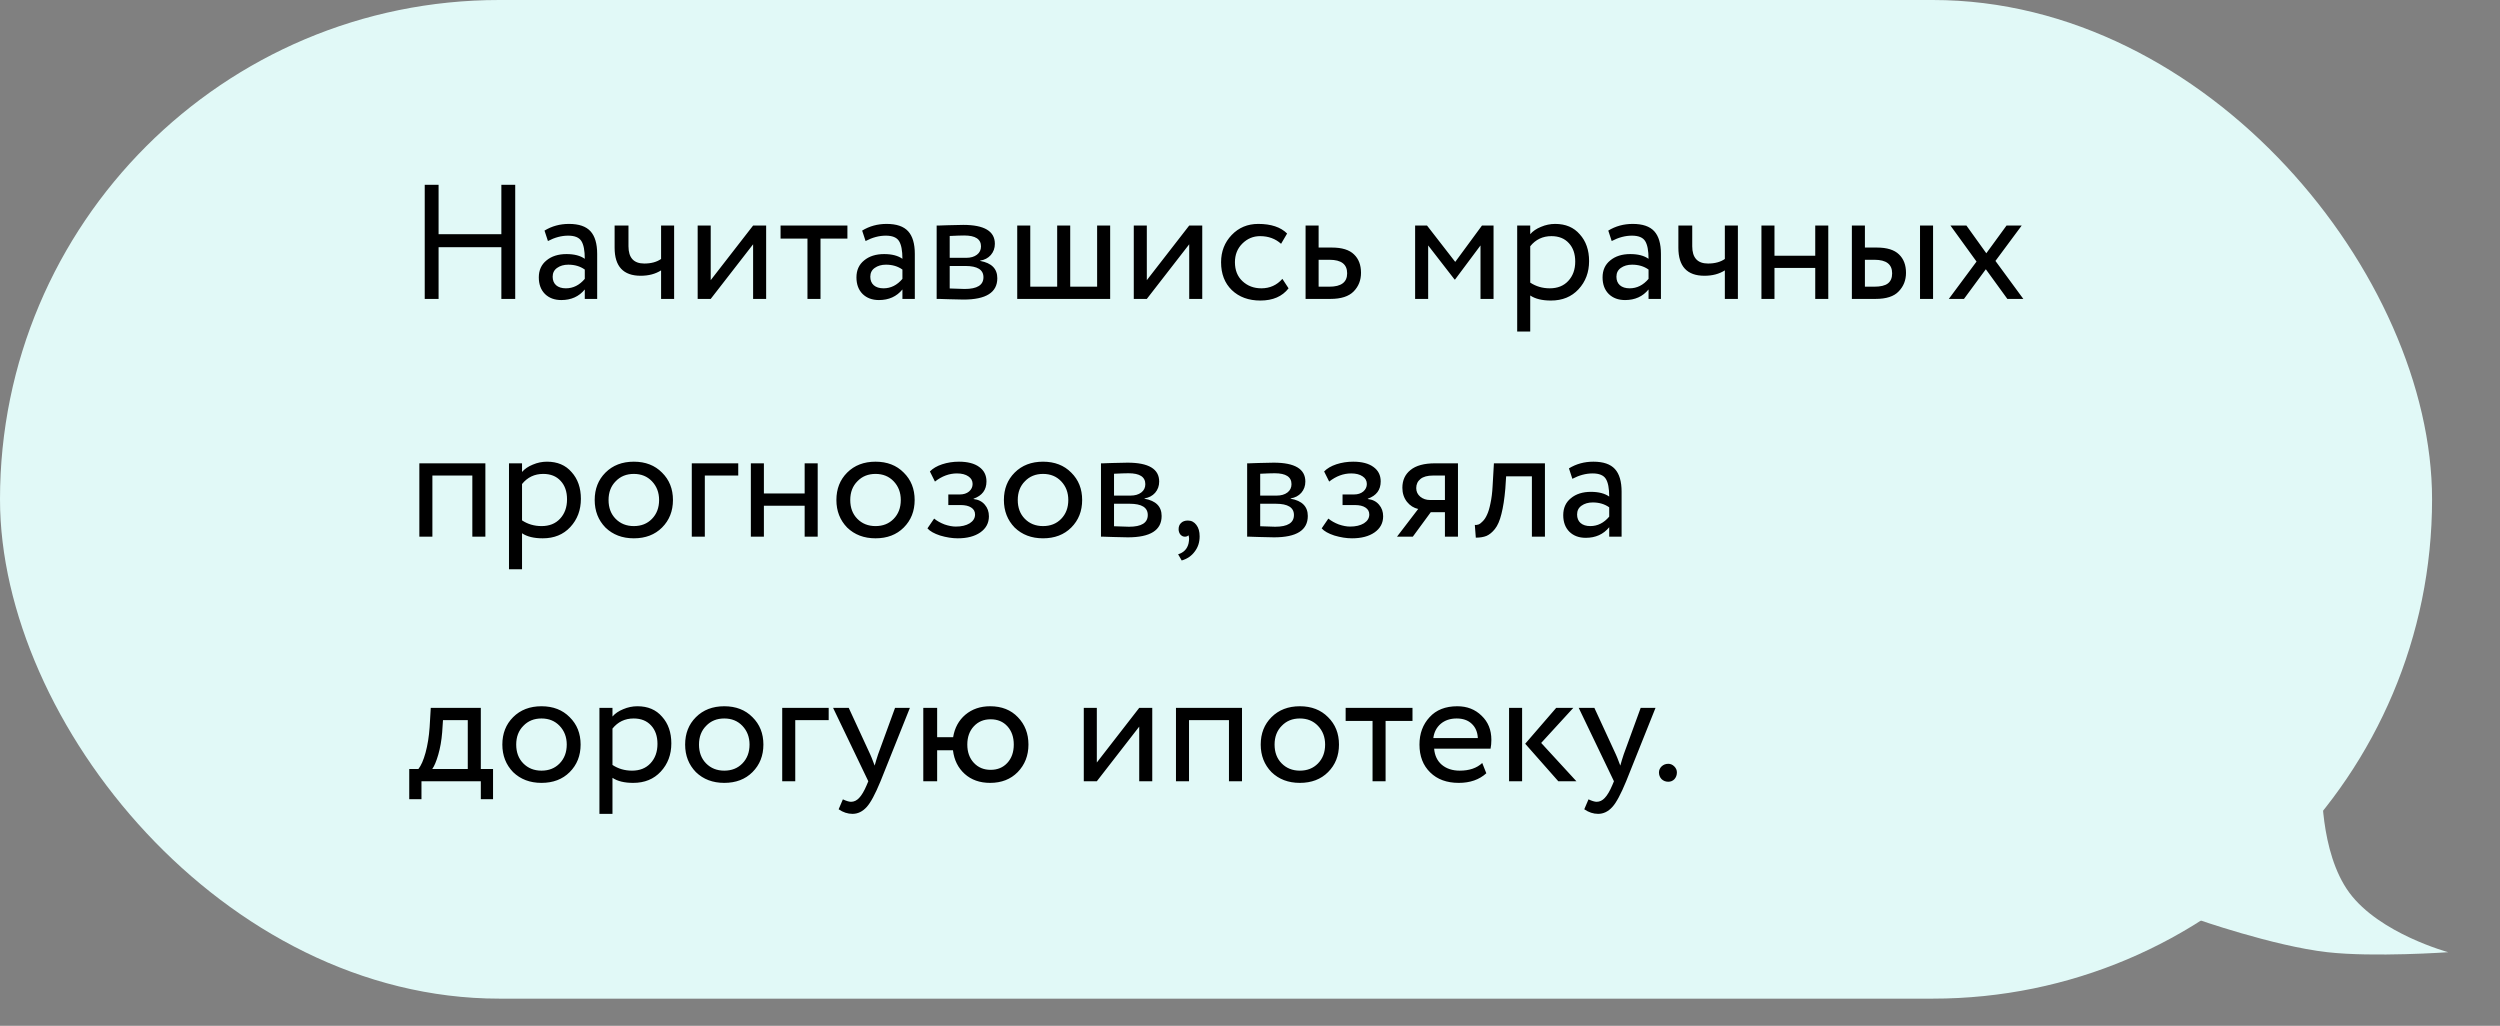
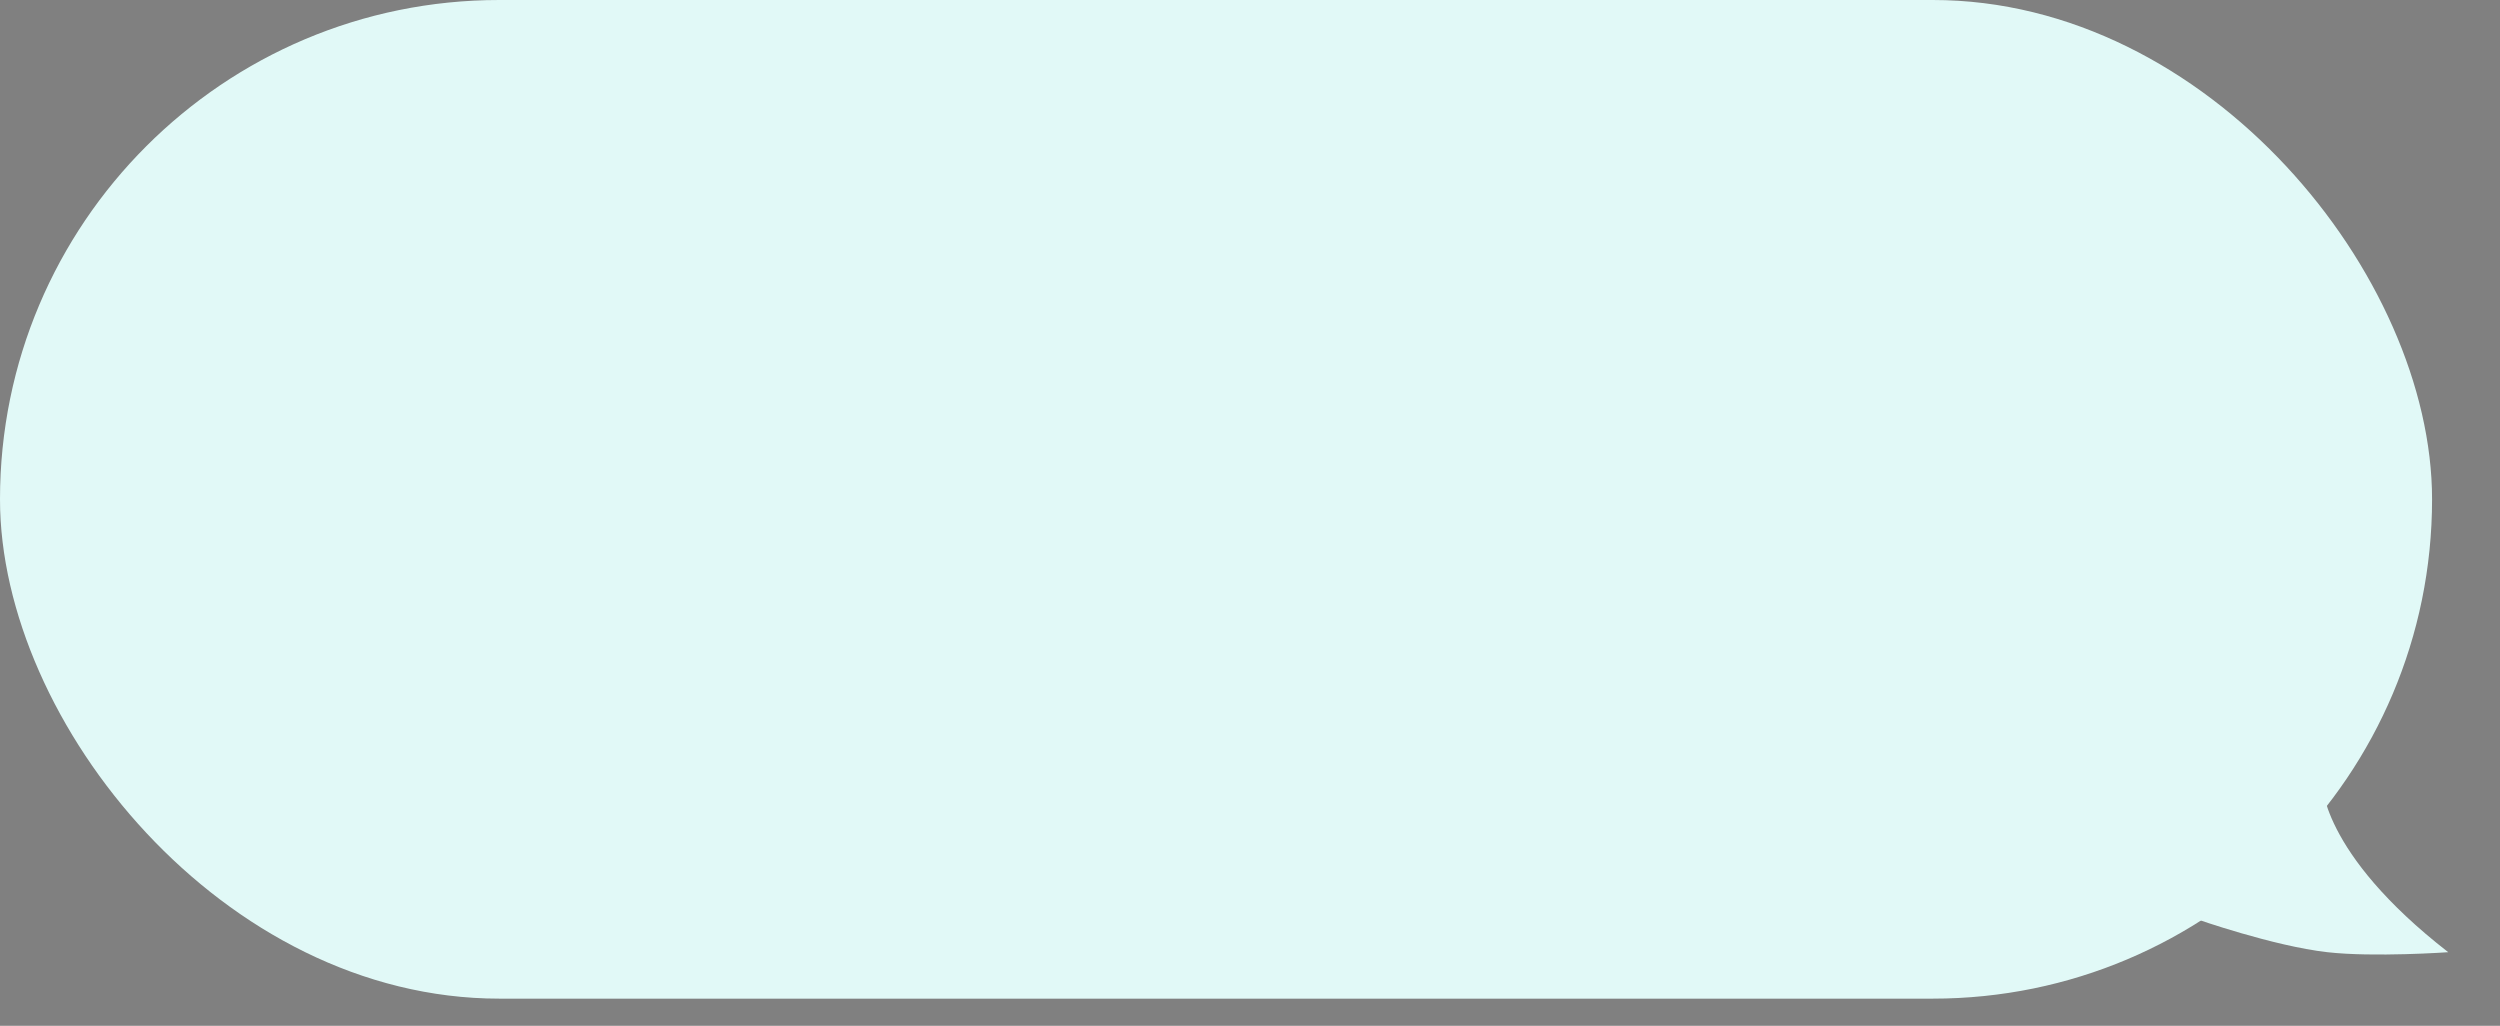
<svg xmlns="http://www.w3.org/2000/svg" width="368" height="151" viewBox="0 0 368 151" fill="none">
  <rect x="0" y="0" width="368" height="151" fill="#808080" stroke="none" />
-   <path d="M360.381 140.164C360.381 140.164 350.274 137.429 345.828 131.411C341.381 125.394 341.786 115 341.786 115L323.191 135.241C323.191 135.241 334.612 139.262 342.594 140.164C349.445 140.939 360.381 140.164 360.381 140.164Z" fill="#E1F9F7" />
+   <path d="M360.381 140.164C341.381 125.394 341.786 115 341.786 115L323.191 135.241C323.191 135.241 334.612 139.262 342.594 140.164C349.445 140.939 360.381 140.164 360.381 140.164Z" fill="#E1F9F7" />
  <rect width="358" height="147" rx="73.5" fill="#E1F9F7" />
-   <path d="M75.84 44H73.8V36.392H64.56V44H62.52V27.2H64.56V34.472H73.8V27.2H75.84V44ZM80.656 35.48L80.152 33.944C81.224 33.288 82.424 32.96 83.752 32.96C85.208 32.96 86.264 33.32 86.92 34.04C87.576 34.76 87.904 35.872 87.904 37.376V44H86.08V42.608C85.232 43.648 84.08 44.168 82.624 44.168C81.632 44.168 80.832 43.872 80.224 43.28C79.616 42.672 79.312 41.856 79.312 40.832C79.312 39.776 79.688 38.944 80.44 38.336C81.192 37.712 82.176 37.4 83.392 37.4C84.528 37.4 85.424 37.632 86.08 38.096C86.08 36.88 85.912 36.008 85.576 35.48C85.24 34.952 84.592 34.688 83.632 34.688C82.656 34.688 81.664 34.952 80.656 35.48ZM83.296 42.44C84.368 42.44 85.296 41.976 86.08 41.048V39.68C85.408 39.2 84.6 38.96 83.656 38.96C83 38.96 82.448 39.12 82 39.44C81.568 39.744 81.352 40.176 81.352 40.736C81.352 41.264 81.52 41.68 81.856 41.984C82.208 42.288 82.688 42.44 83.296 42.44ZM97.311 33.2H99.231V44H97.311V39.8C96.479 40.328 95.479 40.592 94.311 40.592C91.751 40.592 90.471 39.216 90.471 36.464V33.2H92.511V36.248C92.511 37.944 93.287 38.792 94.839 38.792C95.847 38.792 96.671 38.568 97.311 38.12V33.2ZM110.857 35.96L104.617 44H102.697V33.2H104.617V41.24L110.857 33.2H112.777V44H110.857V35.96ZM118.859 35.12H114.899V33.2H124.739V35.12H120.779V44H118.859V35.12ZM127.413 35.48L126.909 33.944C127.981 33.288 129.181 32.96 130.509 32.96C131.965 32.96 133.021 33.32 133.677 34.04C134.333 34.76 134.661 35.872 134.661 37.376V44H132.837V42.608C131.989 43.648 130.837 44.168 129.381 44.168C128.389 44.168 127.589 43.872 126.981 43.28C126.373 42.672 126.069 41.856 126.069 40.832C126.069 39.776 126.445 38.944 127.197 38.336C127.949 37.712 128.933 37.4 130.149 37.4C131.285 37.4 132.181 37.632 132.837 38.096C132.837 36.88 132.669 36.008 132.333 35.48C131.997 34.952 131.349 34.688 130.389 34.688C129.413 34.688 128.421 34.952 127.413 35.48ZM130.053 42.44C131.125 42.44 132.053 41.976 132.837 41.048V39.68C132.165 39.2 131.357 38.96 130.413 38.96C129.757 38.96 129.205 39.12 128.757 39.44C128.325 39.744 128.109 40.176 128.109 40.736C128.109 41.264 128.277 41.68 128.613 41.984C128.965 42.288 129.445 42.44 130.053 42.44ZM137.876 44V33.2C137.956 33.2 138.068 33.2 138.212 33.2C138.356 33.184 138.564 33.176 138.836 33.176C139.108 33.16 139.356 33.152 139.58 33.152C140.764 33.12 141.5 33.104 141.788 33.104C144.892 33.104 146.444 34.032 146.444 35.888C146.444 36.528 146.244 37.08 145.844 37.544C145.444 37.992 144.924 38.264 144.284 38.36V38.408C145.964 38.712 146.804 39.56 146.804 40.952C146.804 43.048 145.148 44.096 141.836 44.096C141.676 44.096 140.972 44.08 139.724 44.048C139.484 44.048 139.22 44.04 138.932 44.024C138.644 44.024 138.42 44.016 138.26 44C138.1 44 137.972 44 137.876 44ZM142.1 39.152H139.796V42.464C140.948 42.512 141.684 42.536 142.004 42.536C143.844 42.536 144.764 41.96 144.764 40.808C144.764 39.704 143.876 39.152 142.1 39.152ZM141.932 34.664C141.468 34.664 140.756 34.688 139.796 34.736V37.952H142.22C142.876 37.952 143.404 37.8 143.804 37.496C144.204 37.192 144.404 36.784 144.404 36.272C144.404 35.2 143.58 34.664 141.932 34.664ZM163.416 44H149.736V33.2H151.656V42.2H155.616V33.2H157.536V42.2H161.496V33.2H163.416V44ZM175.052 35.96L168.812 44H166.892V33.2H168.812V41.24L175.052 33.2H176.972V44H175.052V35.96ZM188.766 41.048L189.678 42.44C188.75 43.64 187.366 44.24 185.526 44.24C183.798 44.24 182.398 43.728 181.326 42.704C180.27 41.68 179.742 40.312 179.742 38.6C179.742 37.016 180.262 35.68 181.302 34.592C182.342 33.504 183.646 32.96 185.214 32.96C187.102 32.96 188.518 33.432 189.462 34.376L188.574 35.888C187.742 35.136 186.71 34.76 185.478 34.76C184.47 34.76 183.598 35.128 182.862 35.864C182.142 36.584 181.782 37.496 181.782 38.6C181.782 39.768 182.15 40.696 182.886 41.384C183.638 42.088 184.566 42.44 185.67 42.44C186.918 42.44 187.95 41.976 188.766 41.048ZM195.829 44H192.181V33.2H194.101V36.44H196.069C197.541 36.44 198.621 36.776 199.309 37.448C199.997 38.104 200.341 39.008 200.341 40.16C200.341 41.248 199.981 42.16 199.261 42.896C198.541 43.632 197.397 44 195.829 44ZM195.709 38.24H194.101V42.2H195.685C197.429 42.2 198.301 41.544 198.301 40.232C198.301 38.904 197.437 38.24 195.709 38.24ZM210.226 44H208.306V33.2H210.058L214.21 38.552L218.146 33.2H219.85V44H217.93V36.128L214.186 41.144H214.114L210.226 36.128V44ZM225.25 48.8H223.33V33.2H225.25V34.472C225.634 34.024 226.162 33.664 226.834 33.392C227.506 33.104 228.202 32.96 228.922 32.96C230.458 32.96 231.666 33.472 232.546 34.496C233.458 35.504 233.914 36.816 233.914 38.432C233.914 40.08 233.394 41.464 232.354 42.584C231.33 43.688 229.978 44.24 228.298 44.24C227.002 44.24 225.986 43.992 225.25 43.496V48.8ZM228.37 34.76C227.09 34.76 226.05 35.256 225.25 36.248V41.6C226.098 42.16 227.058 42.44 228.13 42.44C229.266 42.44 230.17 42.08 230.842 41.36C231.53 40.624 231.874 39.672 231.874 38.504C231.874 37.368 231.562 36.464 230.938 35.792C230.314 35.104 229.458 34.76 228.37 34.76ZM237.242 35.48L236.738 33.944C237.81 33.288 239.01 32.96 240.338 32.96C241.794 32.96 242.85 33.32 243.506 34.04C244.162 34.76 244.49 35.872 244.49 37.376V44H242.666V42.608C241.818 43.648 240.666 44.168 239.21 44.168C238.218 44.168 237.418 43.872 236.81 43.28C236.202 42.672 235.898 41.856 235.898 40.832C235.898 39.776 236.274 38.944 237.026 38.336C237.778 37.712 238.762 37.4 239.978 37.4C241.114 37.4 242.01 37.632 242.666 38.096C242.666 36.88 242.498 36.008 242.162 35.48C241.826 34.952 241.178 34.688 240.218 34.688C239.242 34.688 238.25 34.952 237.242 35.48ZM239.882 42.44C240.954 42.44 241.882 41.976 242.666 41.048V39.68C241.994 39.2 241.186 38.96 240.242 38.96C239.586 38.96 239.034 39.12 238.586 39.44C238.154 39.744 237.938 40.176 237.938 40.736C237.938 41.264 238.106 41.68 238.442 41.984C238.794 42.288 239.274 42.44 239.882 42.44ZM253.897 33.2H255.817V44H253.897V39.8C253.065 40.328 252.065 40.592 250.897 40.592C248.337 40.592 247.057 39.216 247.057 36.464V33.2H249.097V36.248C249.097 37.944 249.873 38.792 251.425 38.792C252.433 38.792 253.257 38.568 253.897 38.12V33.2ZM269.123 44H267.203V39.44H261.203V44H259.283V33.2H261.203V37.64H267.203V33.2H269.123V44ZM276.075 44H272.595V33.2H274.515V36.44H276.291C277.763 36.44 278.843 36.776 279.531 37.448C280.219 38.104 280.563 39.008 280.563 40.16C280.563 41.248 280.203 42.16 279.483 42.896C278.795 43.632 277.659 44 276.075 44ZM284.547 44H282.627V33.2H284.547V44ZM275.931 38.24H274.515V42.2H275.907C276.819 42.2 277.483 42.04 277.899 41.72C278.315 41.4 278.523 40.904 278.523 40.232C278.523 38.904 277.659 38.24 275.931 38.24ZM295.362 33.2H297.594L293.73 38.408L297.834 44H295.482L292.314 39.632L289.098 44H286.866L290.946 38.504L287.106 33.2H289.458L292.386 37.28L295.362 33.2ZM71.448 79H69.528V70H63.648V79H61.728V68.2H71.448V79ZM76.843 83.8H74.923V68.2H76.843V69.472C77.227 69.024 77.755 68.664 78.427 68.392C79.099 68.104 79.795 67.96 80.515 67.96C82.051 67.96 83.259 68.472 84.139 69.496C85.051 70.504 85.507 71.816 85.507 73.432C85.507 75.08 84.987 76.464 83.947 77.584C82.923 78.688 81.571 79.24 79.891 79.24C78.595 79.24 77.579 78.992 76.843 78.496V83.8ZM79.963 69.76C78.683 69.76 77.643 70.256 76.843 71.248V76.6C77.691 77.16 78.651 77.44 79.723 77.44C80.859 77.44 81.763 77.08 82.435 76.36C83.123 75.624 83.467 74.672 83.467 73.504C83.467 72.368 83.155 71.464 82.531 70.792C81.907 70.104 81.051 69.76 79.963 69.76ZM89.123 77.656C88.067 76.568 87.539 75.216 87.539 73.6C87.539 71.968 88.067 70.624 89.123 69.568C90.195 68.496 91.587 67.96 93.299 67.96C95.011 67.96 96.395 68.496 97.451 69.568C98.523 70.624 99.059 71.968 99.059 73.6C99.059 75.232 98.523 76.584 97.451 77.656C96.395 78.712 95.011 79.24 93.299 79.24C91.603 79.24 90.211 78.712 89.123 77.656ZM90.635 70.84C89.931 71.544 89.579 72.464 89.579 73.6C89.579 74.736 89.923 75.656 90.611 76.36C91.315 77.08 92.211 77.44 93.299 77.44C94.387 77.44 95.275 77.088 95.963 76.384C96.667 75.664 97.019 74.736 97.019 73.6C97.019 72.496 96.667 71.576 95.963 70.84C95.275 70.12 94.387 69.76 93.299 69.76C92.211 69.76 91.323 70.12 90.635 70.84ZM103.75 79H101.83V68.2H108.67V70H103.75V79ZM120.365 79H118.445V74.44H112.445V79H110.525V68.2H112.445V72.64H118.445V68.2H120.365V79ZM124.701 77.656C123.645 76.568 123.117 75.216 123.117 73.6C123.117 71.968 123.645 70.624 124.701 69.568C125.773 68.496 127.165 67.96 128.877 67.96C130.589 67.96 131.973 68.496 133.029 69.568C134.101 70.624 134.637 71.968 134.637 73.6C134.637 75.232 134.101 76.584 133.029 77.656C131.973 78.712 130.589 79.24 128.877 79.24C127.181 79.24 125.789 78.712 124.701 77.656ZM126.213 70.84C125.509 71.544 125.157 72.464 125.157 73.6C125.157 74.736 125.501 75.656 126.189 76.36C126.893 77.08 127.789 77.44 128.877 77.44C129.965 77.44 130.853 77.088 131.541 76.384C132.245 75.664 132.597 74.736 132.597 73.6C132.597 72.496 132.245 71.576 131.541 70.84C130.853 70.12 129.965 69.76 128.877 69.76C127.789 69.76 126.901 70.12 126.213 70.84ZM140.984 79.24C140.168 79.24 139.304 79.104 138.392 78.832C137.512 78.544 136.888 78.192 136.52 77.776L137.504 76.336C137.936 76.688 138.448 76.976 139.04 77.2C139.648 77.408 140.2 77.512 140.696 77.512C141.528 77.512 142.208 77.352 142.736 77.032C143.264 76.696 143.528 76.264 143.528 75.736C143.528 75.288 143.336 74.944 142.952 74.704C142.584 74.464 142.072 74.344 141.416 74.344H139.592V72.784H141.296C141.84 72.784 142.288 72.64 142.64 72.352C142.992 72.048 143.168 71.68 143.168 71.248C143.168 70.768 142.96 70.392 142.544 70.12C142.128 69.832 141.568 69.688 140.864 69.688C139.728 69.688 138.648 70.088 137.624 70.888L136.88 69.4C137.312 68.952 137.912 68.6 138.68 68.344C139.464 68.088 140.288 67.96 141.152 67.96C142.432 67.96 143.424 68.216 144.128 68.728C144.848 69.24 145.208 69.952 145.208 70.864C145.208 72.112 144.576 72.96 143.312 73.408V73.456C144.016 73.536 144.568 73.816 144.968 74.296C145.368 74.76 145.568 75.328 145.568 76C145.568 76.992 145.144 77.784 144.296 78.376C143.464 78.952 142.36 79.24 140.984 79.24ZM149.358 77.656C148.302 76.568 147.774 75.216 147.774 73.6C147.774 71.968 148.302 70.624 149.358 69.568C150.43 68.496 151.822 67.96 153.534 67.96C155.246 67.96 156.63 68.496 157.686 69.568C158.758 70.624 159.294 71.968 159.294 73.6C159.294 75.232 158.758 76.584 157.686 77.656C156.63 78.712 155.246 79.24 153.534 79.24C151.838 79.24 150.446 78.712 149.358 77.656ZM150.87 70.84C150.166 71.544 149.814 72.464 149.814 73.6C149.814 74.736 150.158 75.656 150.846 76.36C151.55 77.08 152.446 77.44 153.534 77.44C154.622 77.44 155.51 77.088 156.198 76.384C156.902 75.664 157.254 74.736 157.254 73.6C157.254 72.496 156.902 71.576 156.198 70.84C155.51 70.12 154.622 69.76 153.534 69.76C152.446 69.76 151.558 70.12 150.87 70.84ZM162.064 79V68.2C162.144 68.2 162.256 68.2 162.4 68.2C162.544 68.184 162.752 68.176 163.024 68.176C163.296 68.16 163.544 68.152 163.768 68.152C164.952 68.12 165.688 68.104 165.976 68.104C169.08 68.104 170.632 69.032 170.632 70.888C170.632 71.528 170.432 72.08 170.032 72.544C169.632 72.992 169.112 73.264 168.472 73.36V73.408C170.152 73.712 170.992 74.56 170.992 75.952C170.992 78.048 169.336 79.096 166.024 79.096C165.864 79.096 165.16 79.08 163.912 79.048C163.672 79.048 163.408 79.04 163.12 79.024C162.832 79.024 162.608 79.016 162.448 79C162.288 79 162.16 79 162.064 79ZM166.288 74.152H163.984V77.464C165.136 77.512 165.872 77.536 166.192 77.536C168.032 77.536 168.952 76.96 168.952 75.808C168.952 74.704 168.064 74.152 166.288 74.152ZM166.12 69.664C165.656 69.664 164.944 69.688 163.984 69.736V72.952H166.408C167.064 72.952 167.592 72.8 167.992 72.496C168.392 72.192 168.592 71.784 168.592 71.272C168.592 70.2 167.768 69.664 166.12 69.664ZM173.491 77.896C173.491 77.512 173.611 77.208 173.851 76.984C174.091 76.744 174.427 76.624 174.859 76.624C175.371 76.624 175.787 76.84 176.107 77.272C176.427 77.688 176.587 78.248 176.587 78.952C176.587 79.816 176.347 80.56 175.867 81.184C175.403 81.824 174.763 82.264 173.947 82.504L173.419 81.592C174.251 81.336 174.763 80.8 174.955 79.984C175.067 79.44 175.059 79.04 174.931 78.784C174.835 78.928 174.659 79 174.403 79C174.163 79 173.947 78.896 173.755 78.688C173.579 78.464 173.491 78.2 173.491 77.896ZM183.58 79V68.2C183.66 68.2 183.772 68.2 183.916 68.2C184.06 68.184 184.268 68.176 184.54 68.176C184.812 68.16 185.06 68.152 185.284 68.152C186.468 68.12 187.204 68.104 187.492 68.104C190.596 68.104 192.148 69.032 192.148 70.888C192.148 71.528 191.948 72.08 191.548 72.544C191.148 72.992 190.628 73.264 189.988 73.36V73.408C191.668 73.712 192.508 74.56 192.508 75.952C192.508 78.048 190.852 79.096 187.54 79.096C187.38 79.096 186.676 79.08 185.428 79.048C185.188 79.048 184.924 79.04 184.636 79.024C184.348 79.024 184.124 79.016 183.964 79C183.804 79 183.676 79 183.58 79ZM187.804 74.152H185.5V77.464C186.652 77.512 187.388 77.536 187.708 77.536C189.548 77.536 190.468 76.96 190.468 75.808C190.468 74.704 189.58 74.152 187.804 74.152ZM187.636 69.664C187.172 69.664 186.46 69.688 185.5 69.736V72.952H187.924C188.58 72.952 189.108 72.8 189.508 72.496C189.908 72.192 190.108 71.784 190.108 71.272C190.108 70.2 189.284 69.664 187.636 69.664ZM199.015 79.24C198.199 79.24 197.335 79.104 196.423 78.832C195.543 78.544 194.919 78.192 194.551 77.776L195.535 76.336C195.967 76.688 196.479 76.976 197.071 77.2C197.679 77.408 198.231 77.512 198.727 77.512C199.559 77.512 200.239 77.352 200.767 77.032C201.295 76.696 201.559 76.264 201.559 75.736C201.559 75.288 201.367 74.944 200.983 74.704C200.615 74.464 200.103 74.344 199.447 74.344H197.623V72.784H199.327C199.871 72.784 200.319 72.64 200.671 72.352C201.023 72.048 201.199 71.68 201.199 71.248C201.199 70.768 200.991 70.392 200.575 70.12C200.159 69.832 199.599 69.688 198.895 69.688C197.759 69.688 196.679 70.088 195.655 70.888L194.911 69.4C195.343 68.952 195.943 68.6 196.711 68.344C197.495 68.088 198.319 67.96 199.183 67.96C200.463 67.96 201.455 68.216 202.159 68.728C202.879 69.24 203.239 69.952 203.239 70.864C203.239 72.112 202.607 72.96 201.343 73.408V73.456C202.047 73.536 202.599 73.816 202.999 74.296C203.399 74.76 203.599 75.328 203.599 76C203.599 76.992 203.175 77.784 202.327 78.376C201.495 78.952 200.391 79.24 199.015 79.24ZM211.253 68.2H214.613V79H212.693V75.4H210.605L207.965 79H205.637L208.757 74.92C208.101 74.776 207.549 74.424 207.101 73.864C206.653 73.288 206.429 72.6 206.429 71.8C206.429 70.696 206.829 69.824 207.629 69.184C208.429 68.528 209.637 68.2 211.253 68.2ZM208.469 71.848C208.469 72.36 208.669 72.784 209.069 73.12C209.469 73.44 209.941 73.6 210.485 73.6H212.693V70H210.941C210.125 70 209.509 70.168 209.093 70.504C208.677 70.84 208.469 71.288 208.469 71.848ZM227.415 79H225.495V70.12H221.703L221.583 71.944C221.455 73.432 221.263 74.672 221.007 75.664C220.767 76.64 220.447 77.376 220.047 77.872C219.663 78.352 219.255 78.688 218.823 78.88C218.391 79.056 217.863 79.144 217.239 79.144L217.095 77.272C217.271 77.288 217.455 77.264 217.647 77.2C217.839 77.12 218.047 76.96 218.271 76.72C218.511 76.48 218.719 76.16 218.895 75.76C219.087 75.36 219.255 74.8 219.399 74.08C219.559 73.344 219.663 72.504 219.711 71.56L219.903 68.2H227.415V79ZM231.452 70.48L230.948 68.944C232.02 68.288 233.22 67.96 234.548 67.96C236.004 67.96 237.06 68.32 237.716 69.04C238.372 69.76 238.7 70.872 238.7 72.376V79H236.876V77.608C236.028 78.648 234.876 79.168 233.42 79.168C232.428 79.168 231.628 78.872 231.02 78.28C230.412 77.672 230.108 76.856 230.108 75.832C230.108 74.776 230.484 73.944 231.236 73.336C231.988 72.712 232.972 72.4 234.188 72.4C235.324 72.4 236.22 72.632 236.876 73.096C236.876 71.88 236.708 71.008 236.372 70.48C236.036 69.952 235.388 69.688 234.428 69.688C233.452 69.688 232.46 69.952 231.452 70.48ZM234.092 77.44C235.164 77.44 236.092 76.976 236.876 76.048V74.68C236.204 74.2 235.396 73.96 234.452 73.96C233.796 73.96 233.244 74.12 232.796 74.44C232.364 74.744 232.148 75.176 232.148 75.736C232.148 76.264 232.316 76.68 232.652 76.984C233.004 77.288 233.484 77.44 234.092 77.44ZM62.04 117.64H60.24V113.2H61.584C61.984 112.704 62.336 111.904 62.64 110.8C62.944 109.68 63.144 108.432 63.24 107.056L63.408 104.2H70.776V113.2H72.576V117.64H70.776V115H62.04V117.64ZM65.208 106L65.088 107.8C64.992 109 64.8 110.096 64.512 111.088C64.224 112.08 63.928 112.784 63.624 113.2H68.856V106H65.208ZM75.529 113.656C74.474 112.568 73.945 111.216 73.945 109.6C73.945 107.968 74.474 106.624 75.529 105.568C76.602 104.496 77.993 103.96 79.706 103.96C81.418 103.96 82.802 104.496 83.858 105.568C84.93 106.624 85.466 107.968 85.466 109.6C85.466 111.232 84.93 112.584 83.858 113.656C82.802 114.712 81.418 115.24 79.706 115.24C78.01 115.24 76.618 114.712 75.529 113.656ZM77.041 106.84C76.338 107.544 75.986 108.464 75.986 109.6C75.986 110.736 76.329 111.656 77.017 112.36C77.722 113.08 78.618 113.44 79.706 113.44C80.793 113.44 81.681 113.088 82.37 112.384C83.073 111.664 83.425 110.736 83.425 109.6C83.425 108.496 83.073 107.576 82.37 106.84C81.681 106.12 80.793 105.76 79.706 105.76C78.618 105.76 77.73 106.12 77.041 106.84ZM90.156 119.8H88.236V104.2H90.156V105.472C90.54 105.024 91.068 104.664 91.74 104.392C92.412 104.104 93.108 103.96 93.828 103.96C95.364 103.96 96.572 104.472 97.452 105.496C98.364 106.504 98.82 107.816 98.82 109.432C98.82 111.08 98.3 112.464 97.26 113.584C96.236 114.688 94.884 115.24 93.204 115.24C91.908 115.24 90.892 114.992 90.156 114.496V119.8ZM93.276 105.76C91.996 105.76 90.956 106.256 90.156 107.248V112.6C91.004 113.16 91.964 113.44 93.036 113.44C94.172 113.44 95.076 113.08 95.748 112.36C96.436 111.624 96.78 110.672 96.78 109.504C96.78 108.368 96.468 107.464 95.844 106.792C95.22 106.104 94.364 105.76 93.276 105.76ZM102.436 113.656C101.38 112.568 100.852 111.216 100.852 109.6C100.852 107.968 101.38 106.624 102.436 105.568C103.508 104.496 104.9 103.96 106.612 103.96C108.324 103.96 109.708 104.496 110.764 105.568C111.836 106.624 112.372 107.968 112.372 109.6C112.372 111.232 111.836 112.584 110.764 113.656C109.708 114.712 108.324 115.24 106.612 115.24C104.916 115.24 103.524 114.712 102.436 113.656ZM103.948 106.84C103.244 107.544 102.892 108.464 102.892 109.6C102.892 110.736 103.236 111.656 103.924 112.36C104.628 113.08 105.524 113.44 106.612 113.44C107.7 113.44 108.588 113.088 109.276 112.384C109.98 111.664 110.332 110.736 110.332 109.6C110.332 108.496 109.98 107.576 109.276 106.84C108.588 106.12 107.7 105.76 106.612 105.76C105.524 105.76 104.636 106.12 103.948 106.84ZM117.062 115H115.142V104.2H121.982V106H117.062V115ZM131.751 104.2H133.935L129.615 115C128.831 116.904 128.151 118.168 127.575 118.792C126.967 119.464 126.271 119.8 125.487 119.8C124.783 119.8 124.103 119.576 123.447 119.128L124.071 117.664C124.583 117.904 124.983 118.024 125.271 118.024C125.719 118.024 126.119 117.832 126.471 117.448C126.839 117.064 127.207 116.44 127.575 115.576L127.815 115L122.631 104.2H124.935L128.103 111.064C128.167 111.176 128.383 111.72 128.751 112.696C128.895 112.168 129.063 111.616 129.255 111.04L131.751 104.2ZM137.948 115H135.908V104.2H137.948V108.52H140.3C140.524 107.144 141.124 106.04 142.1 105.208C143.092 104.376 144.308 103.96 145.748 103.96C147.444 103.96 148.804 104.496 149.828 105.568C150.868 106.64 151.388 107.984 151.388 109.6C151.388 111.216 150.86 112.568 149.804 113.656C148.764 114.712 147.412 115.24 145.748 115.24C144.228 115.24 142.98 114.8 142.004 113.92C141.028 113.04 140.452 111.88 140.276 110.44H137.948V115ZM143.348 106.912C142.708 107.6 142.388 108.496 142.388 109.6C142.388 110.704 142.708 111.6 143.348 112.288C143.988 112.976 144.812 113.32 145.82 113.32C146.828 113.32 147.644 112.984 148.268 112.312C148.908 111.624 149.228 110.72 149.228 109.6C149.228 108.496 148.916 107.6 148.292 106.912C147.668 106.224 146.844 105.88 145.82 105.88C144.812 105.88 143.988 106.224 143.348 106.912ZM167.693 106.96L161.453 115H159.533V104.2H161.453V112.24L167.693 104.2H169.613V115H167.693V106.96ZM182.823 115H180.903V106H175.023V115H173.103V104.2H182.823V115ZM187.162 113.656C186.106 112.568 185.578 111.216 185.578 109.6C185.578 107.968 186.106 106.624 187.162 105.568C188.234 104.496 189.626 103.96 191.338 103.96C193.05 103.96 194.434 104.496 195.49 105.568C196.562 106.624 197.098 107.968 197.098 109.6C197.098 111.232 196.562 112.584 195.49 113.656C194.434 114.712 193.05 115.24 191.338 115.24C189.642 115.24 188.25 114.712 187.162 113.656ZM188.674 106.84C187.97 107.544 187.618 108.464 187.618 109.6C187.618 110.736 187.962 111.656 188.65 112.36C189.354 113.08 190.25 113.44 191.338 113.44C192.426 113.44 193.314 113.088 194.002 112.384C194.706 111.664 195.058 110.736 195.058 109.6C195.058 108.496 194.706 107.576 194.002 106.84C193.314 106.12 192.426 105.76 191.338 105.76C190.25 105.76 189.362 106.12 188.674 106.84ZM202.039 106.12H198.079V104.2H207.919V106.12H203.959V115H202.039V106.12ZM218.186 112.312L218.786 113.824C217.746 114.768 216.394 115.24 214.73 115.24C212.97 115.24 211.57 114.728 210.53 113.704C209.474 112.68 208.946 111.312 208.946 109.6C208.946 107.984 209.442 106.64 210.434 105.568C211.41 104.496 212.77 103.96 214.514 103.96C215.954 103.96 217.146 104.424 218.09 105.352C219.05 106.264 219.53 107.448 219.53 108.904C219.53 109.368 219.49 109.8 219.41 110.2H211.105C211.186 111.208 211.562 112 212.234 112.576C212.922 113.152 213.802 113.44 214.874 113.44C216.282 113.44 217.386 113.064 218.186 112.312ZM214.418 105.76C213.474 105.76 212.69 106.024 212.066 106.552C211.458 107.08 211.098 107.776 210.986 108.64H217.538C217.49 107.744 217.186 107.04 216.626 106.528C216.082 106.016 215.346 105.76 214.418 105.76ZM229.07 104.2H231.59L226.862 109.36L232.046 115H229.382L224.51 109.48L229.07 104.2ZM224.054 115H222.134V104.2H224.054V115ZM241.508 104.2H243.692L239.372 115C238.588 116.904 237.908 118.168 237.332 118.792C236.724 119.464 236.028 119.8 235.244 119.8C234.54 119.8 233.86 119.576 233.204 119.128L233.828 117.664C234.34 117.904 234.74 118.024 235.028 118.024C235.476 118.024 235.876 117.832 236.228 117.448C236.596 117.064 236.964 116.44 237.332 115.576L237.572 115L232.388 104.2H234.692L237.86 111.064C237.924 111.176 238.14 111.72 238.508 112.696C238.652 112.168 238.82 111.616 239.012 111.04L241.508 104.2ZM244.2 113.704C244.2 113.368 244.328 113.072 244.584 112.816C244.856 112.56 245.184 112.432 245.568 112.432C245.904 112.432 246.2 112.56 246.456 112.816C246.712 113.072 246.84 113.368 246.84 113.704C246.84 114.088 246.72 114.416 246.48 114.688C246.24 114.944 245.936 115.072 245.568 115.072C245.184 115.072 244.856 114.944 244.584 114.688C244.328 114.416 244.2 114.088 244.2 113.704Z" fill="black" />
</svg>